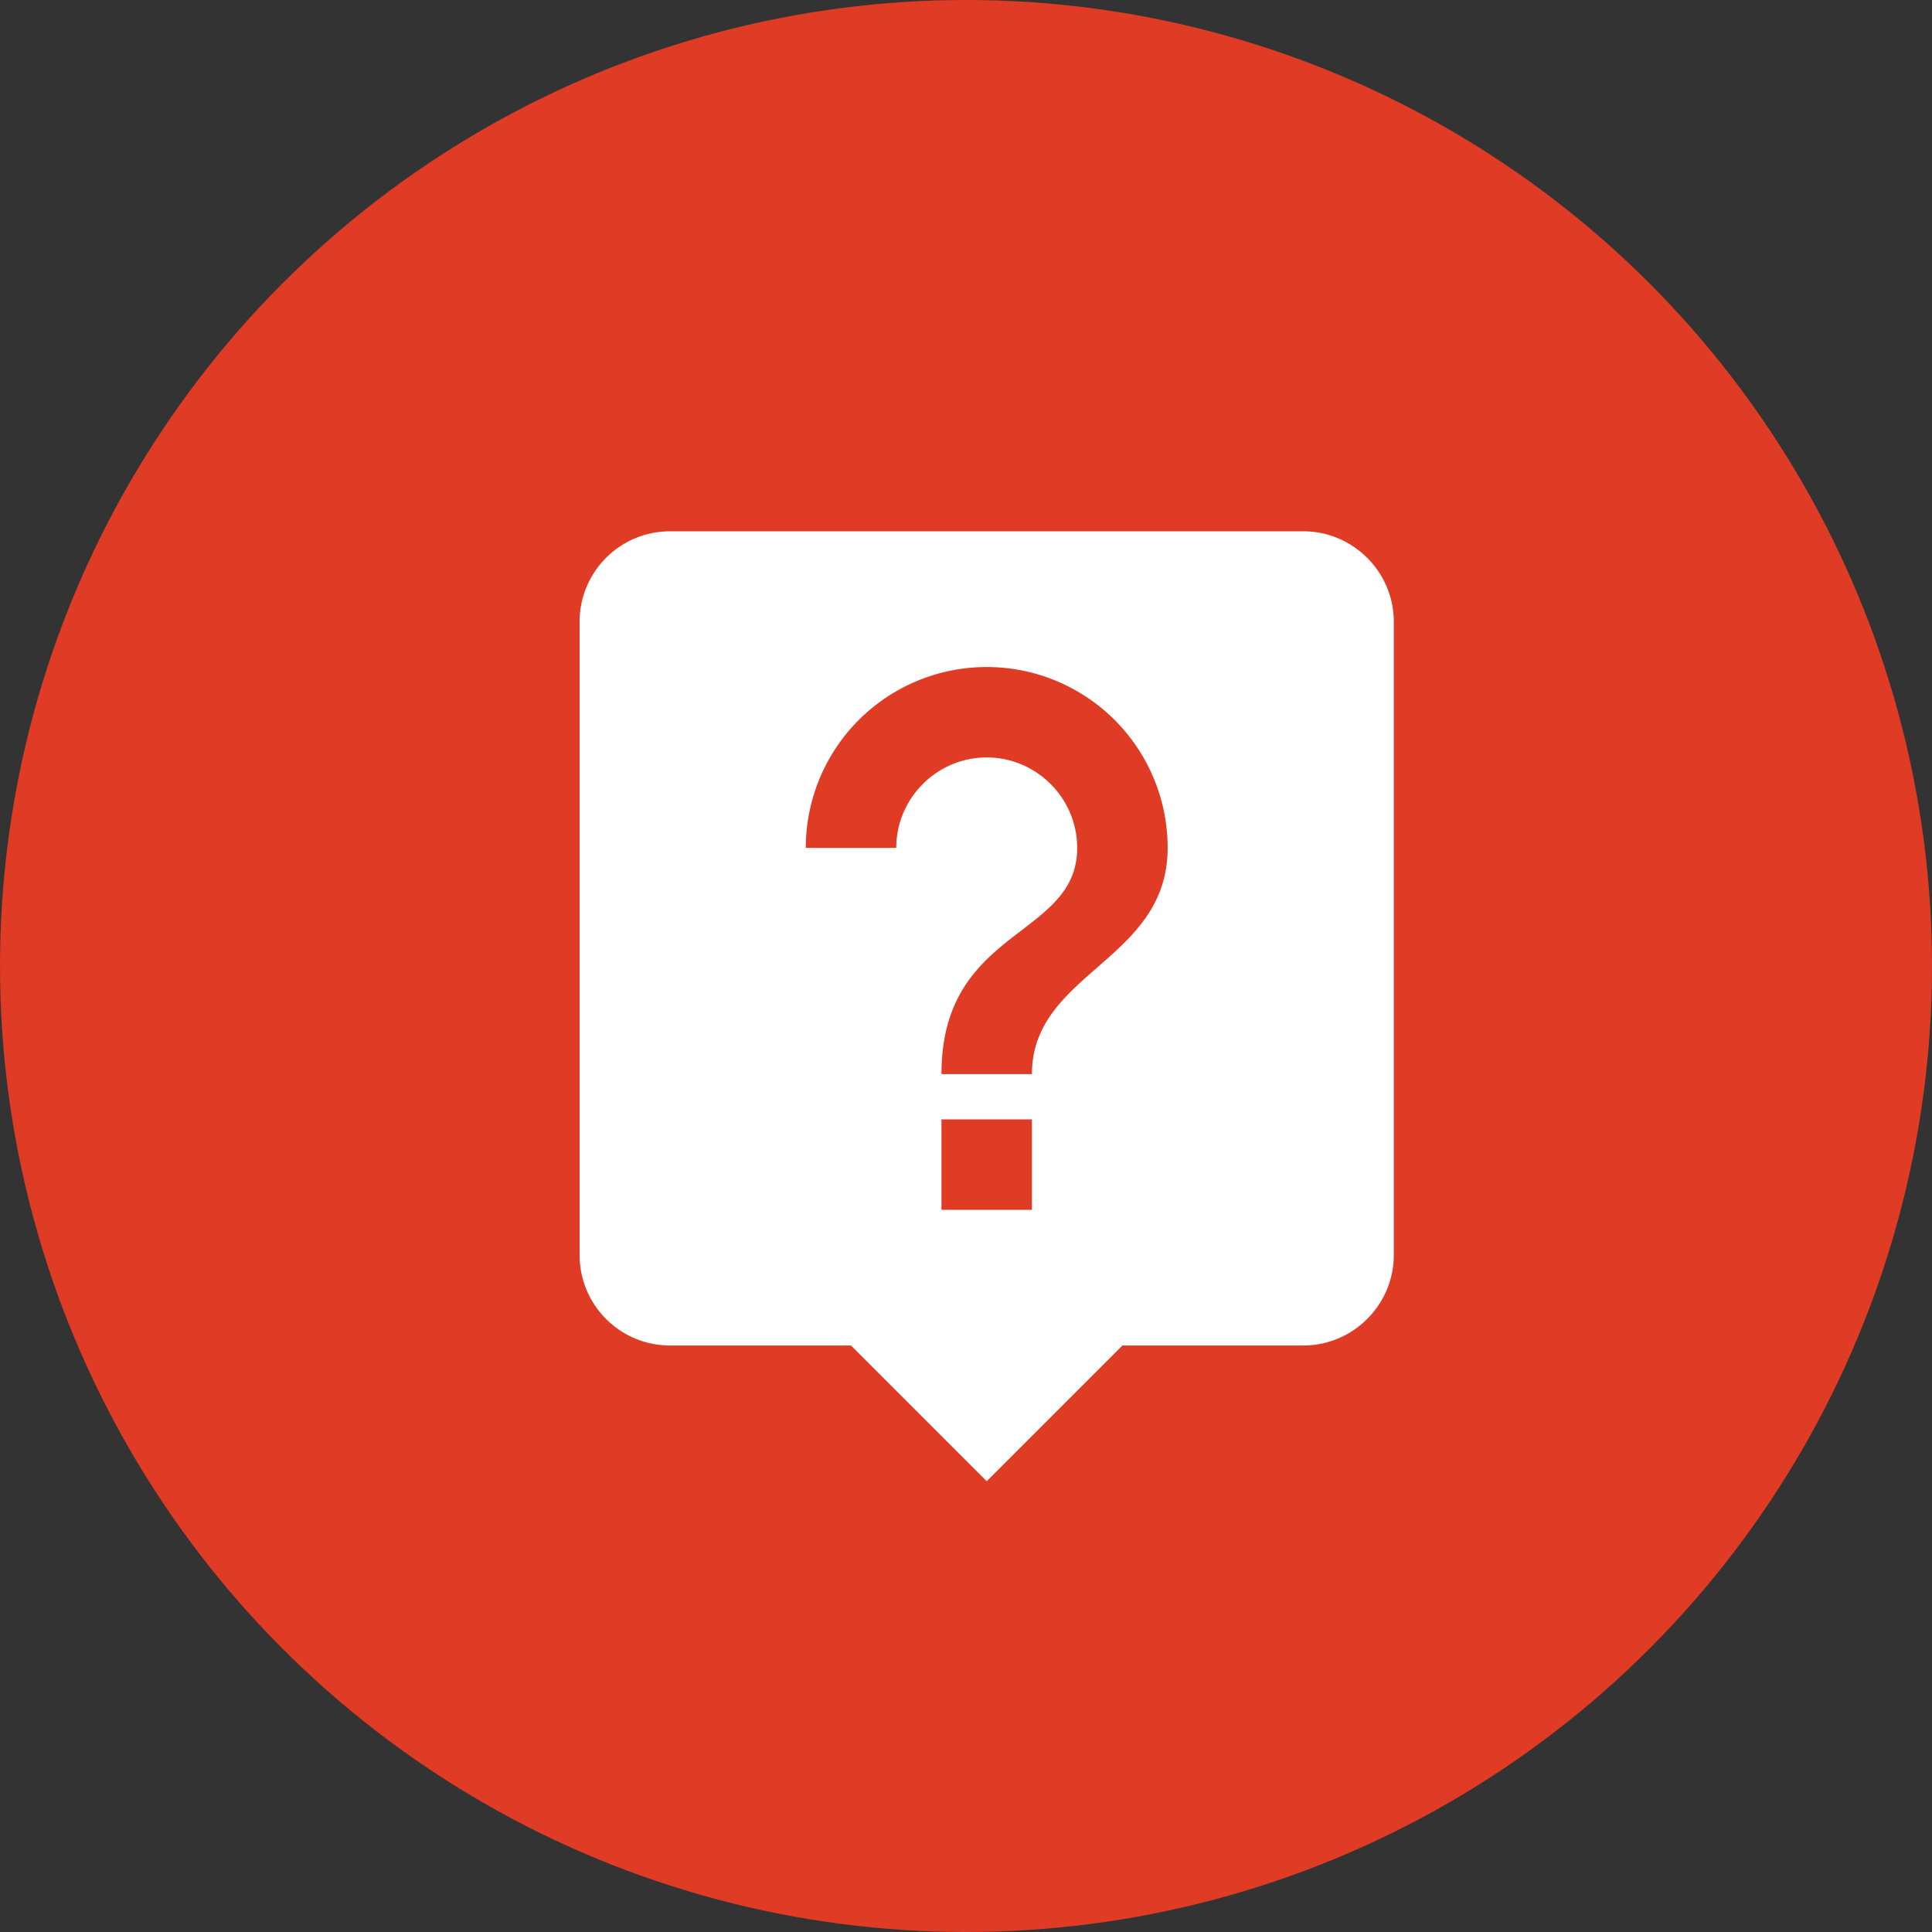
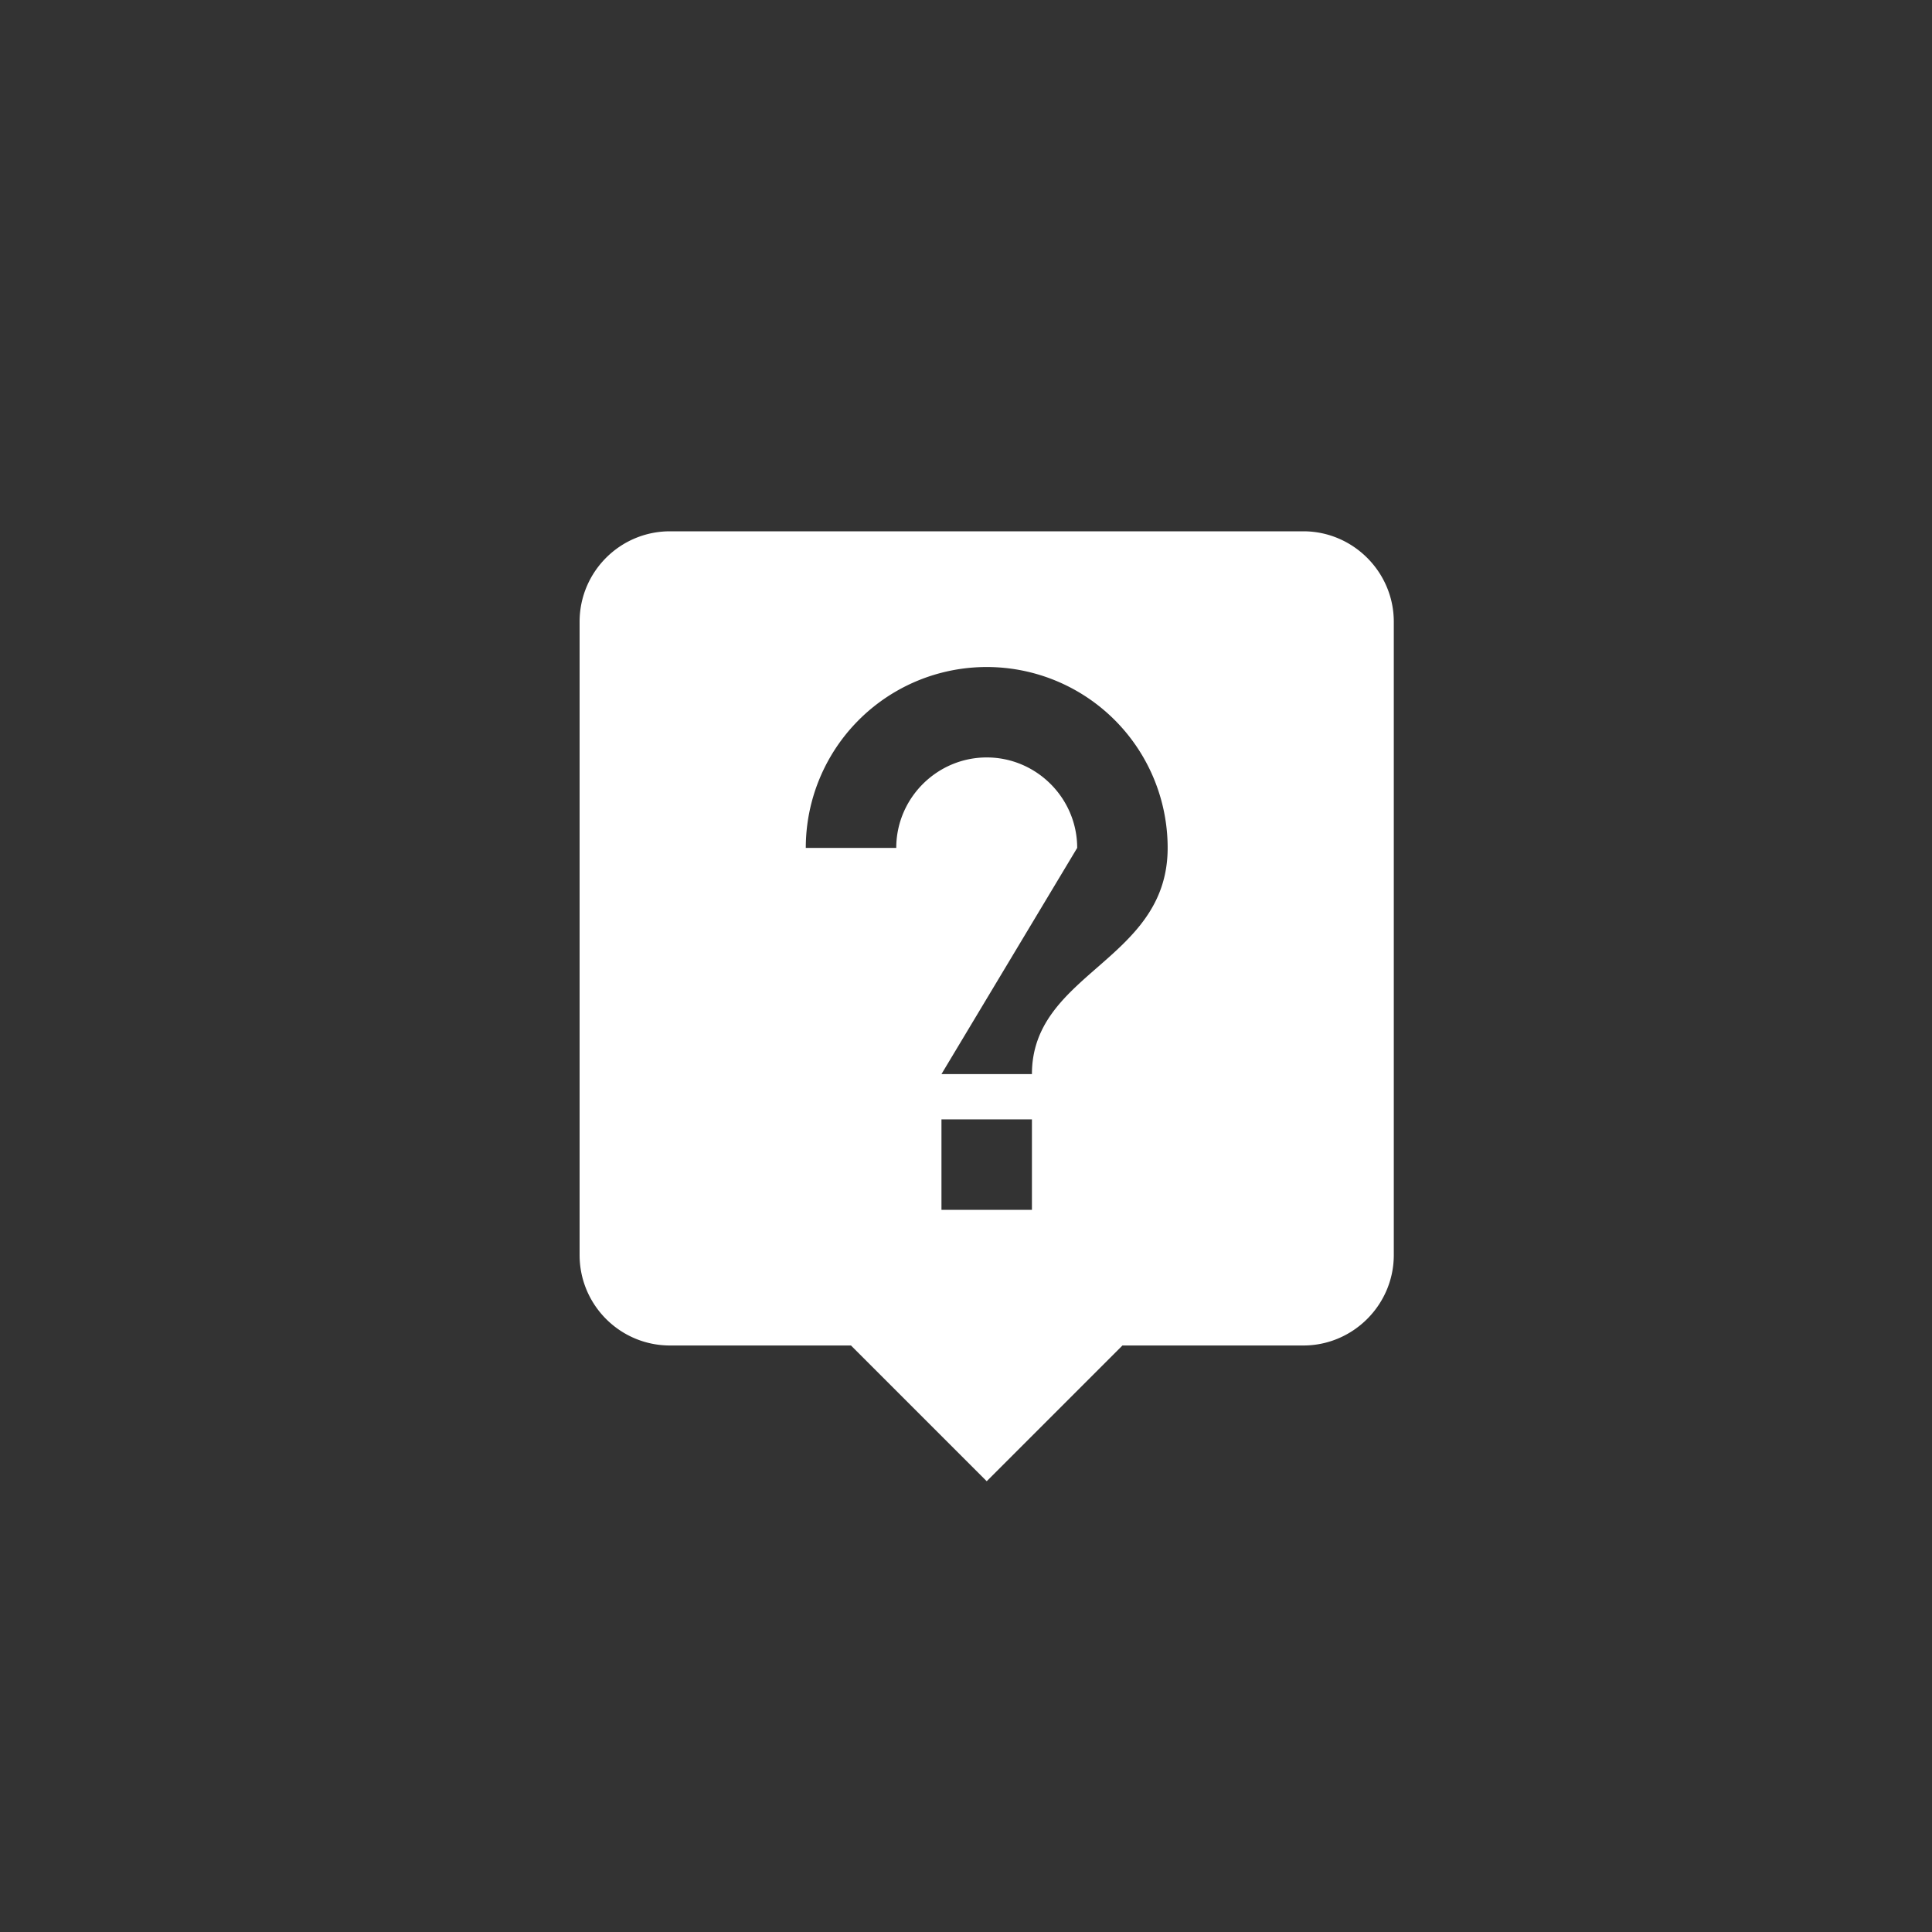
<svg xmlns="http://www.w3.org/2000/svg" width="40" height="40" fill="none">
  <rect width="100%" height="100%" fill="#333333" stroke="none" />
-   <circle cx="20" cy="20" r="20" fill="#E03B24" />
-   <path fill-rule="evenodd" clip-rule="evenodd" d="M26.984 11H13.873c-1.04 0-1.873.843-1.873 1.873v13.111c0 1.03.834 1.873 1.873 1.873h3.746l2.81 2.81 2.81-2.81h3.745c1.03 0 1.873-.843 1.873-1.873V12.873c0-1.03-.843-1.873-1.873-1.873zm-7.492 12.175h1.873v1.873h-1.873v-1.873zm2.81-5.62c0-1.03-.843-1.873-1.873-1.873s-1.873.843-1.873 1.873h-1.873a3.745 3.745 0 013.746-3.745 3.745 3.745 0 013.746 3.745c0 1.202-.74 1.849-1.46 2.478-.684.597-1.35 1.18-1.35 2.205h-1.873c0-1.706.882-2.382 1.658-2.976.609-.467 1.152-.883 1.152-1.707z" fill="#fff" />
+   <path fill-rule="evenodd" clip-rule="evenodd" d="M26.984 11H13.873c-1.04 0-1.873.843-1.873 1.873v13.111c0 1.03.834 1.873 1.873 1.873h3.746l2.81 2.81 2.81-2.81h3.745c1.03 0 1.873-.843 1.873-1.873V12.873c0-1.03-.843-1.873-1.873-1.873zm-7.492 12.175h1.873v1.873h-1.873v-1.873zm2.81-5.62c0-1.03-.843-1.873-1.873-1.873s-1.873.843-1.873 1.873h-1.873a3.745 3.745 0 013.746-3.745 3.745 3.745 0 013.746 3.745c0 1.202-.74 1.849-1.46 2.478-.684.597-1.35 1.18-1.35 2.205h-1.873z" fill="#fff" />
</svg>